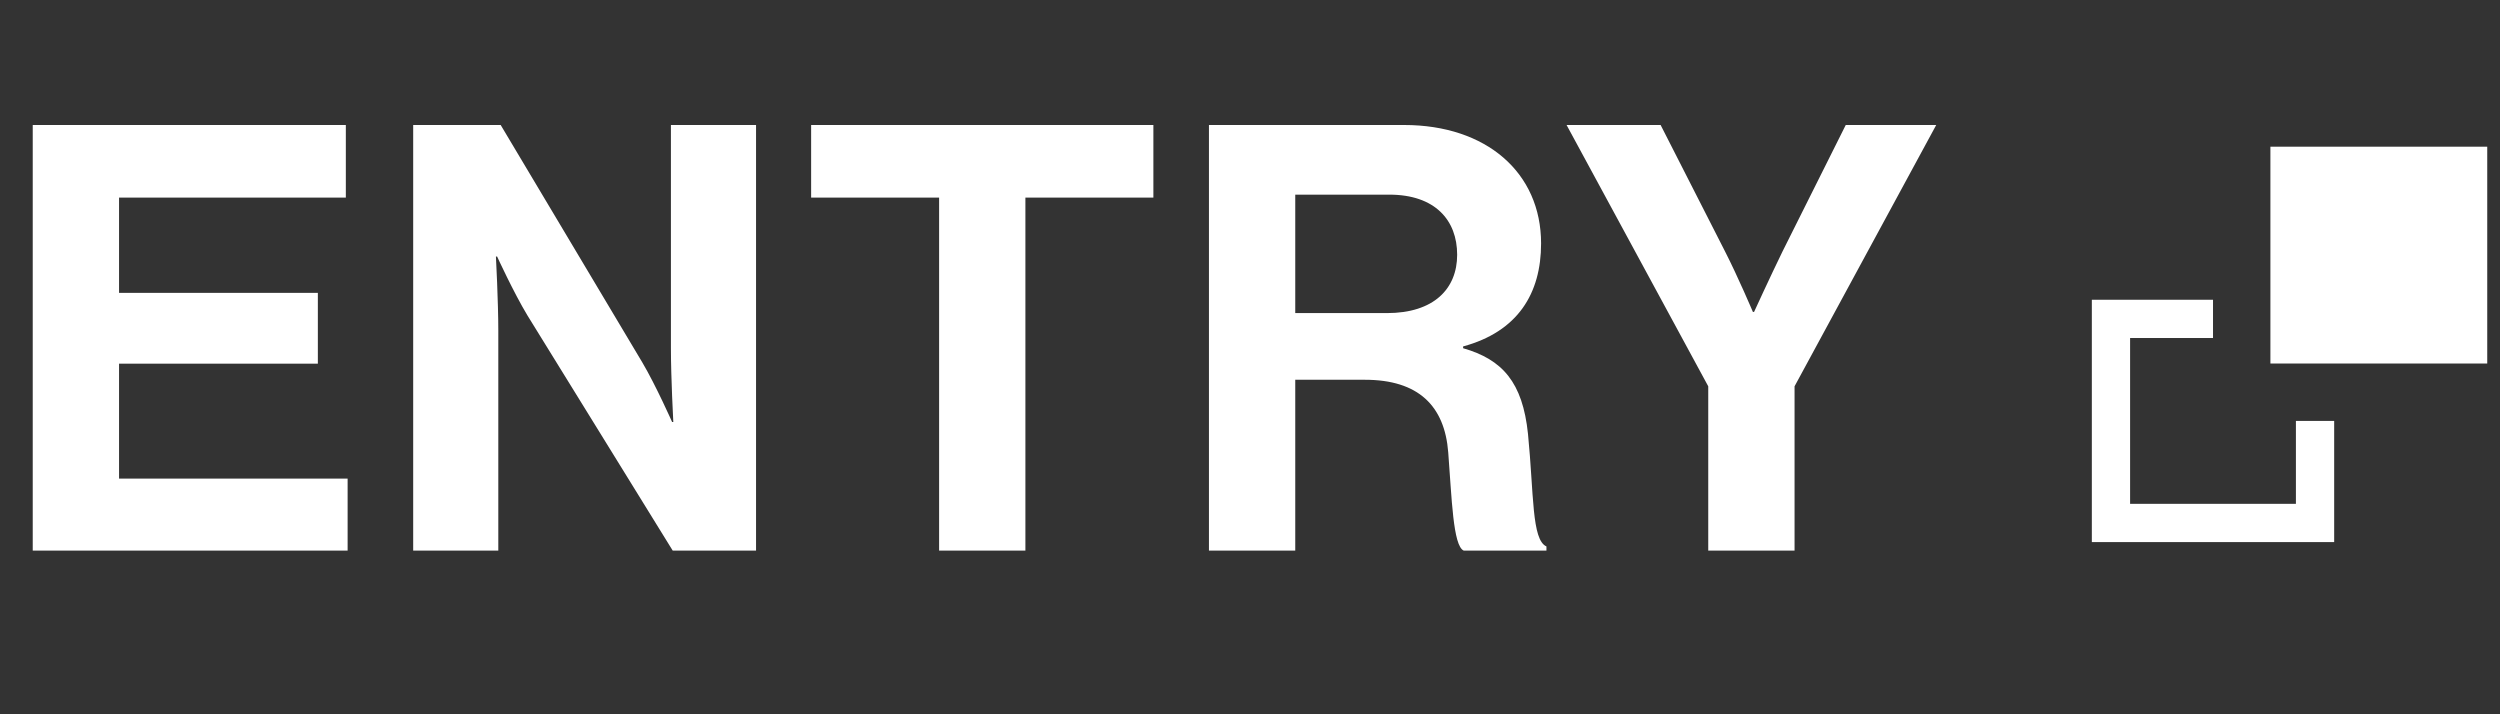
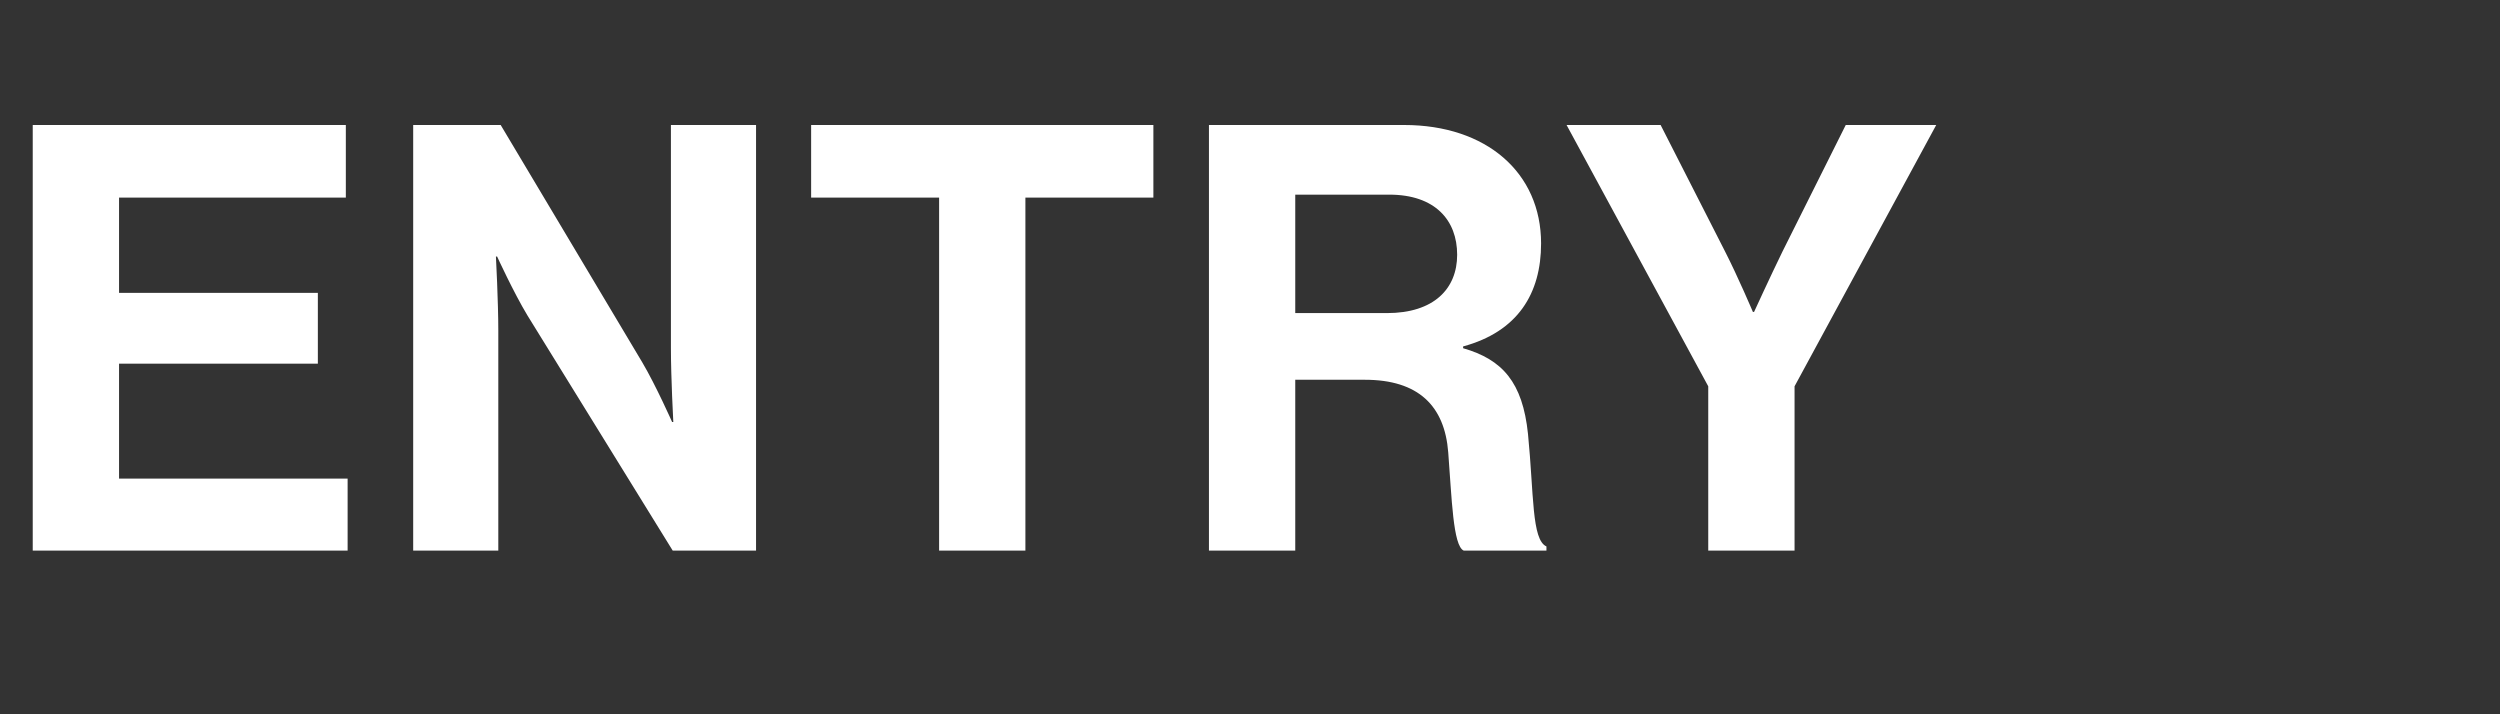
<svg xmlns="http://www.w3.org/2000/svg" width="168" height="48" viewBox="0 0 168 48" fill="none">
  <rect x="0" y="0" width="168" height="48" fill="#333333" stroke="none" />
  <path d="M2.2 37V8.4H23.24V13.28H8V19.68H21.36V24.44H8V32.16H23.36V37H2.2ZM27.766 37V8.4H33.646L43.166 24.36C44.086 25.92 45.166 28.36 45.166 28.36H45.246C45.246 28.36 45.086 25.4 45.086 23.4V8.4H50.806V37H45.206L35.446 21.2C34.526 19.68 33.406 17.24 33.406 17.24H33.326C33.326 17.24 33.486 20.24 33.486 22.24V37H27.766ZM54.508 13.28V8.4H77.507V13.28H68.907V37H63.108V13.28H54.508ZM81.241 37V8.4H94.361C99.881 8.4 103.561 11.6 103.561 16.36C103.561 19.72 102.001 22.28 98.321 23.28V23.4C100.961 24.16 102.321 25.68 102.681 29.16C103.081 33.2 102.921 36.28 103.921 36.72V37H98.361C97.641 36.68 97.561 33.48 97.321 30.4C97.081 27.28 95.321 25.52 91.721 25.52H87.041V37H81.241ZM87.041 13.08V21.04H93.201C96.361 21.04 97.921 19.4 97.921 17.12C97.921 14.8 96.441 13.08 93.361 13.08H87.041ZM114.794 37V25.96L105.274 8.4H111.594L115.914 16.88C116.794 18.6 117.794 20.96 117.794 20.96H117.874C117.874 20.96 118.954 18.6 119.794 16.88L124.034 8.4H130.114L120.594 25.96V37H114.794Z" fill="#FFF" />
-   <rect x="153.857" y="11.143" width="12" height="12" fill="#FFF" stroke="#FFF" stroke-width="2.571" />
-   <path d="M155.571 28.286V35.143H141.857V21.429H148.714" stroke="#FFF" stroke-width="2.571" />
</svg>